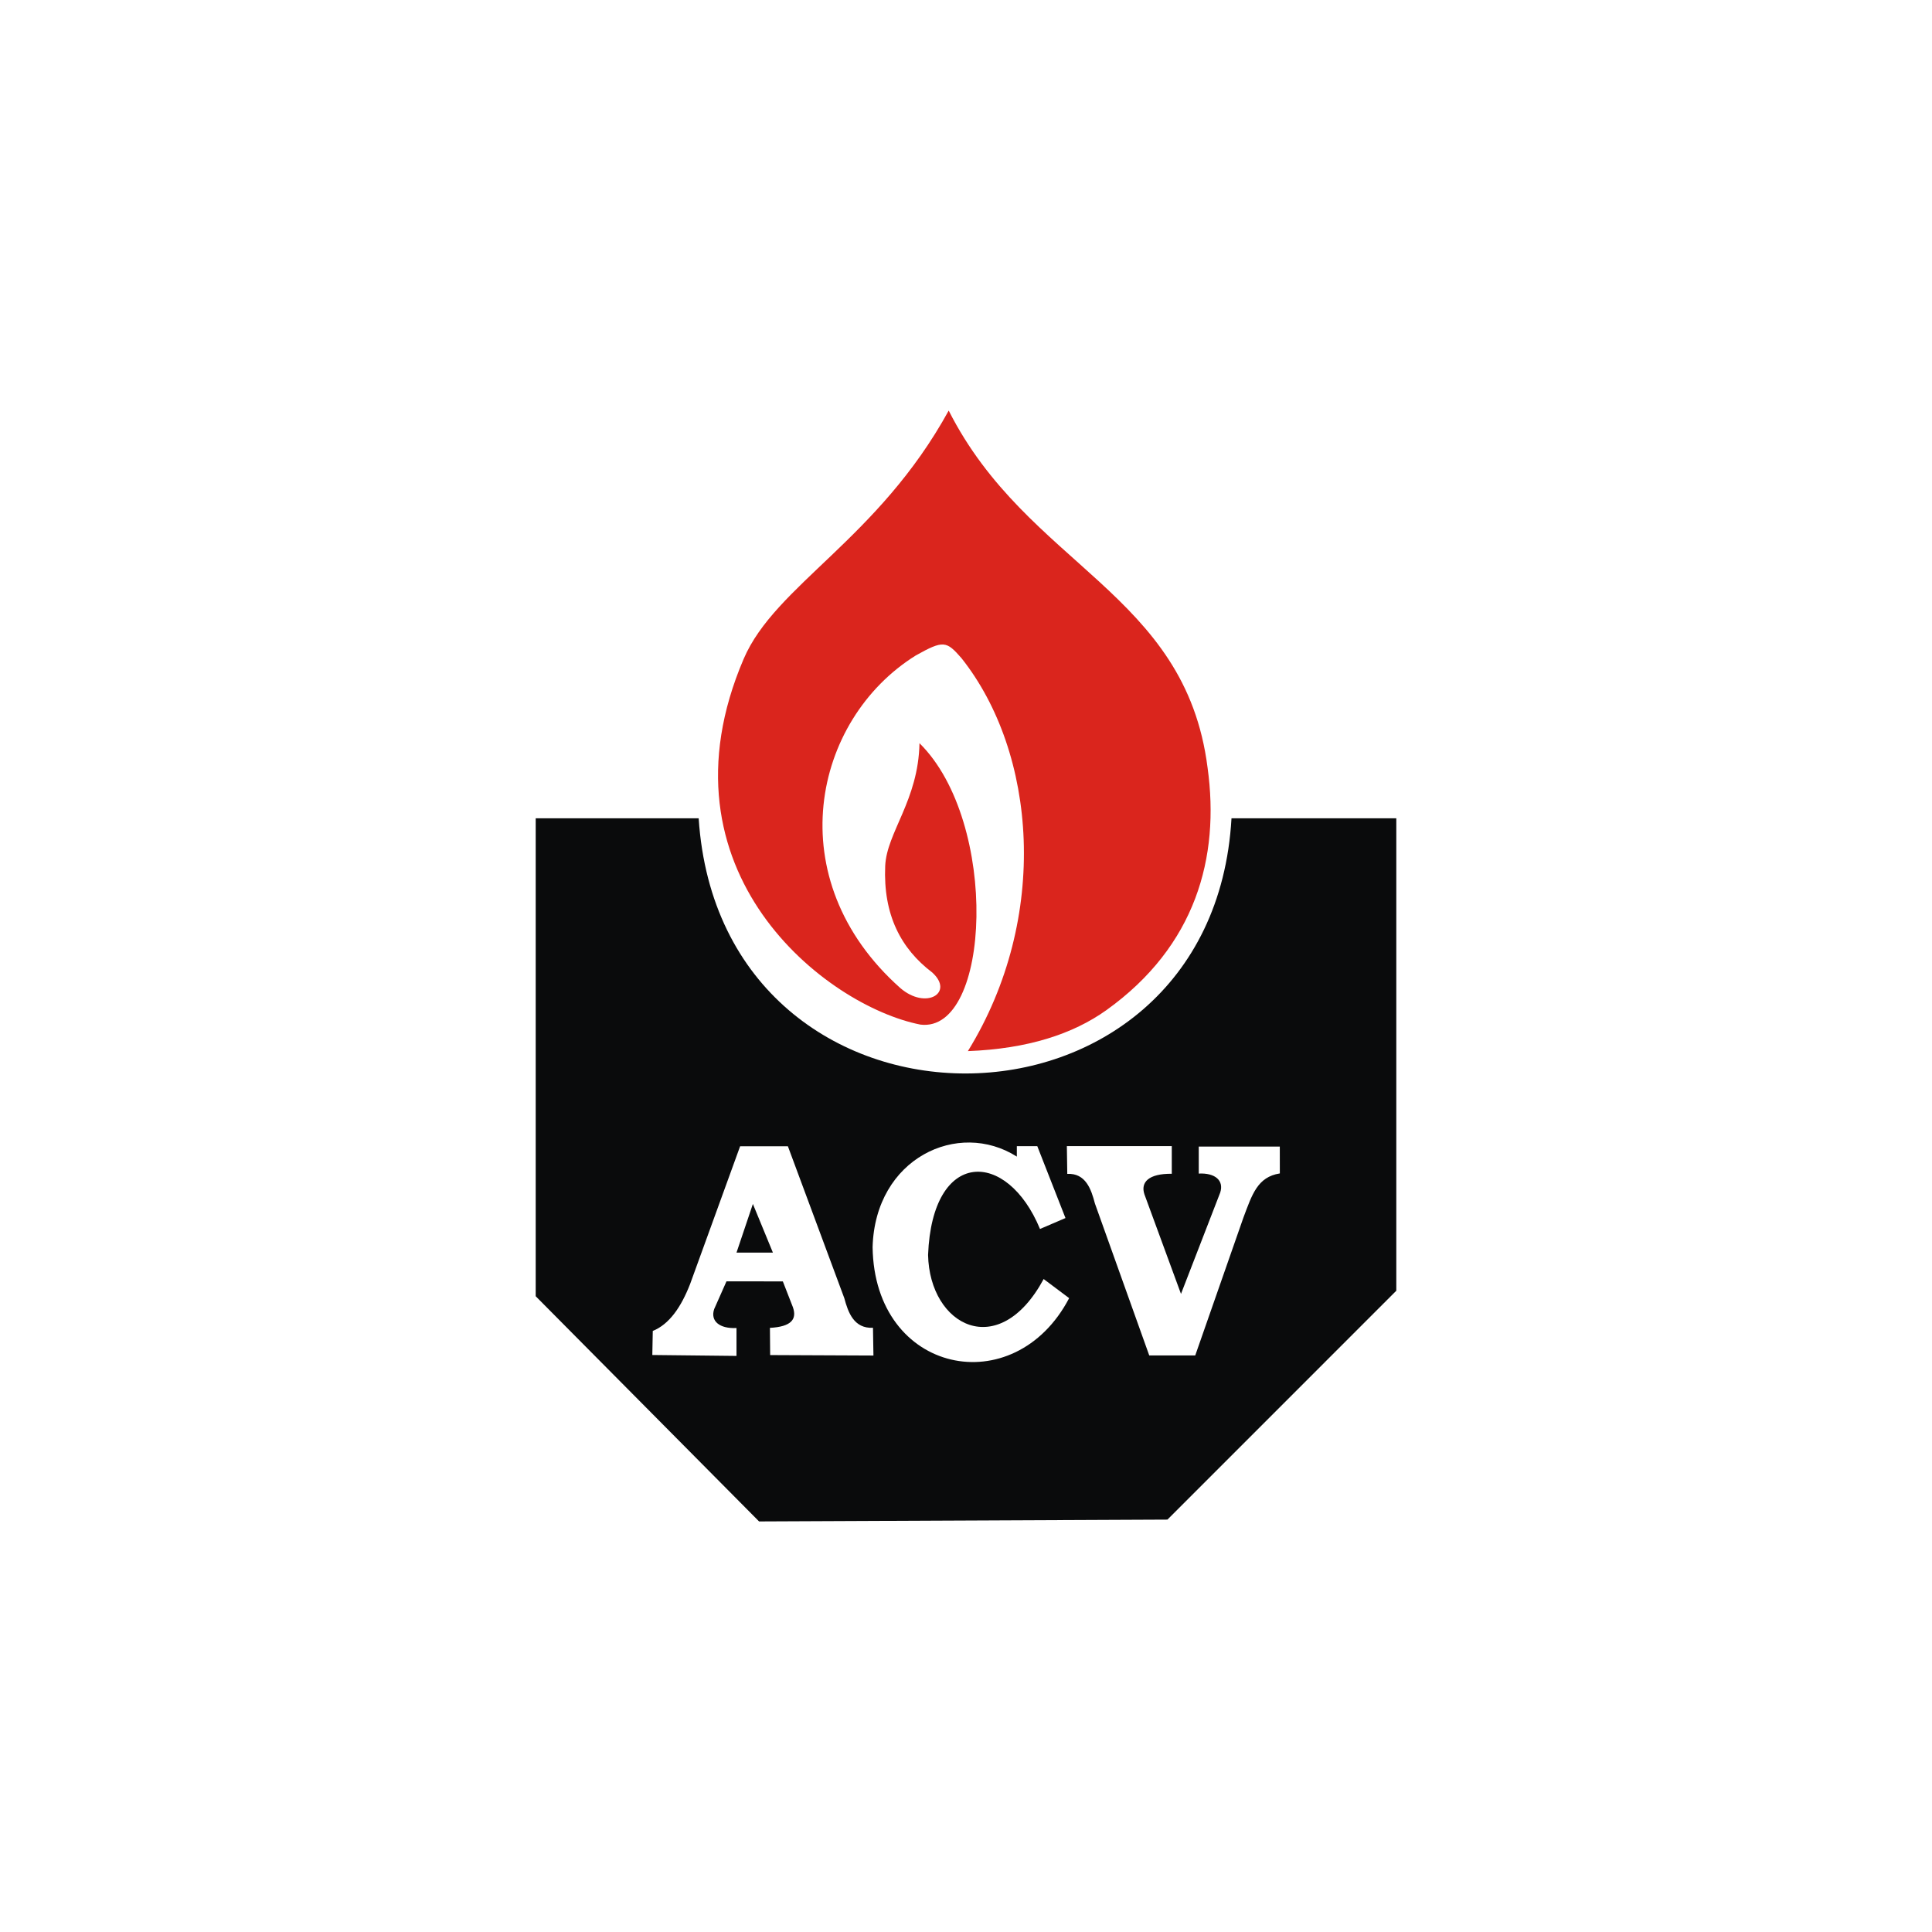
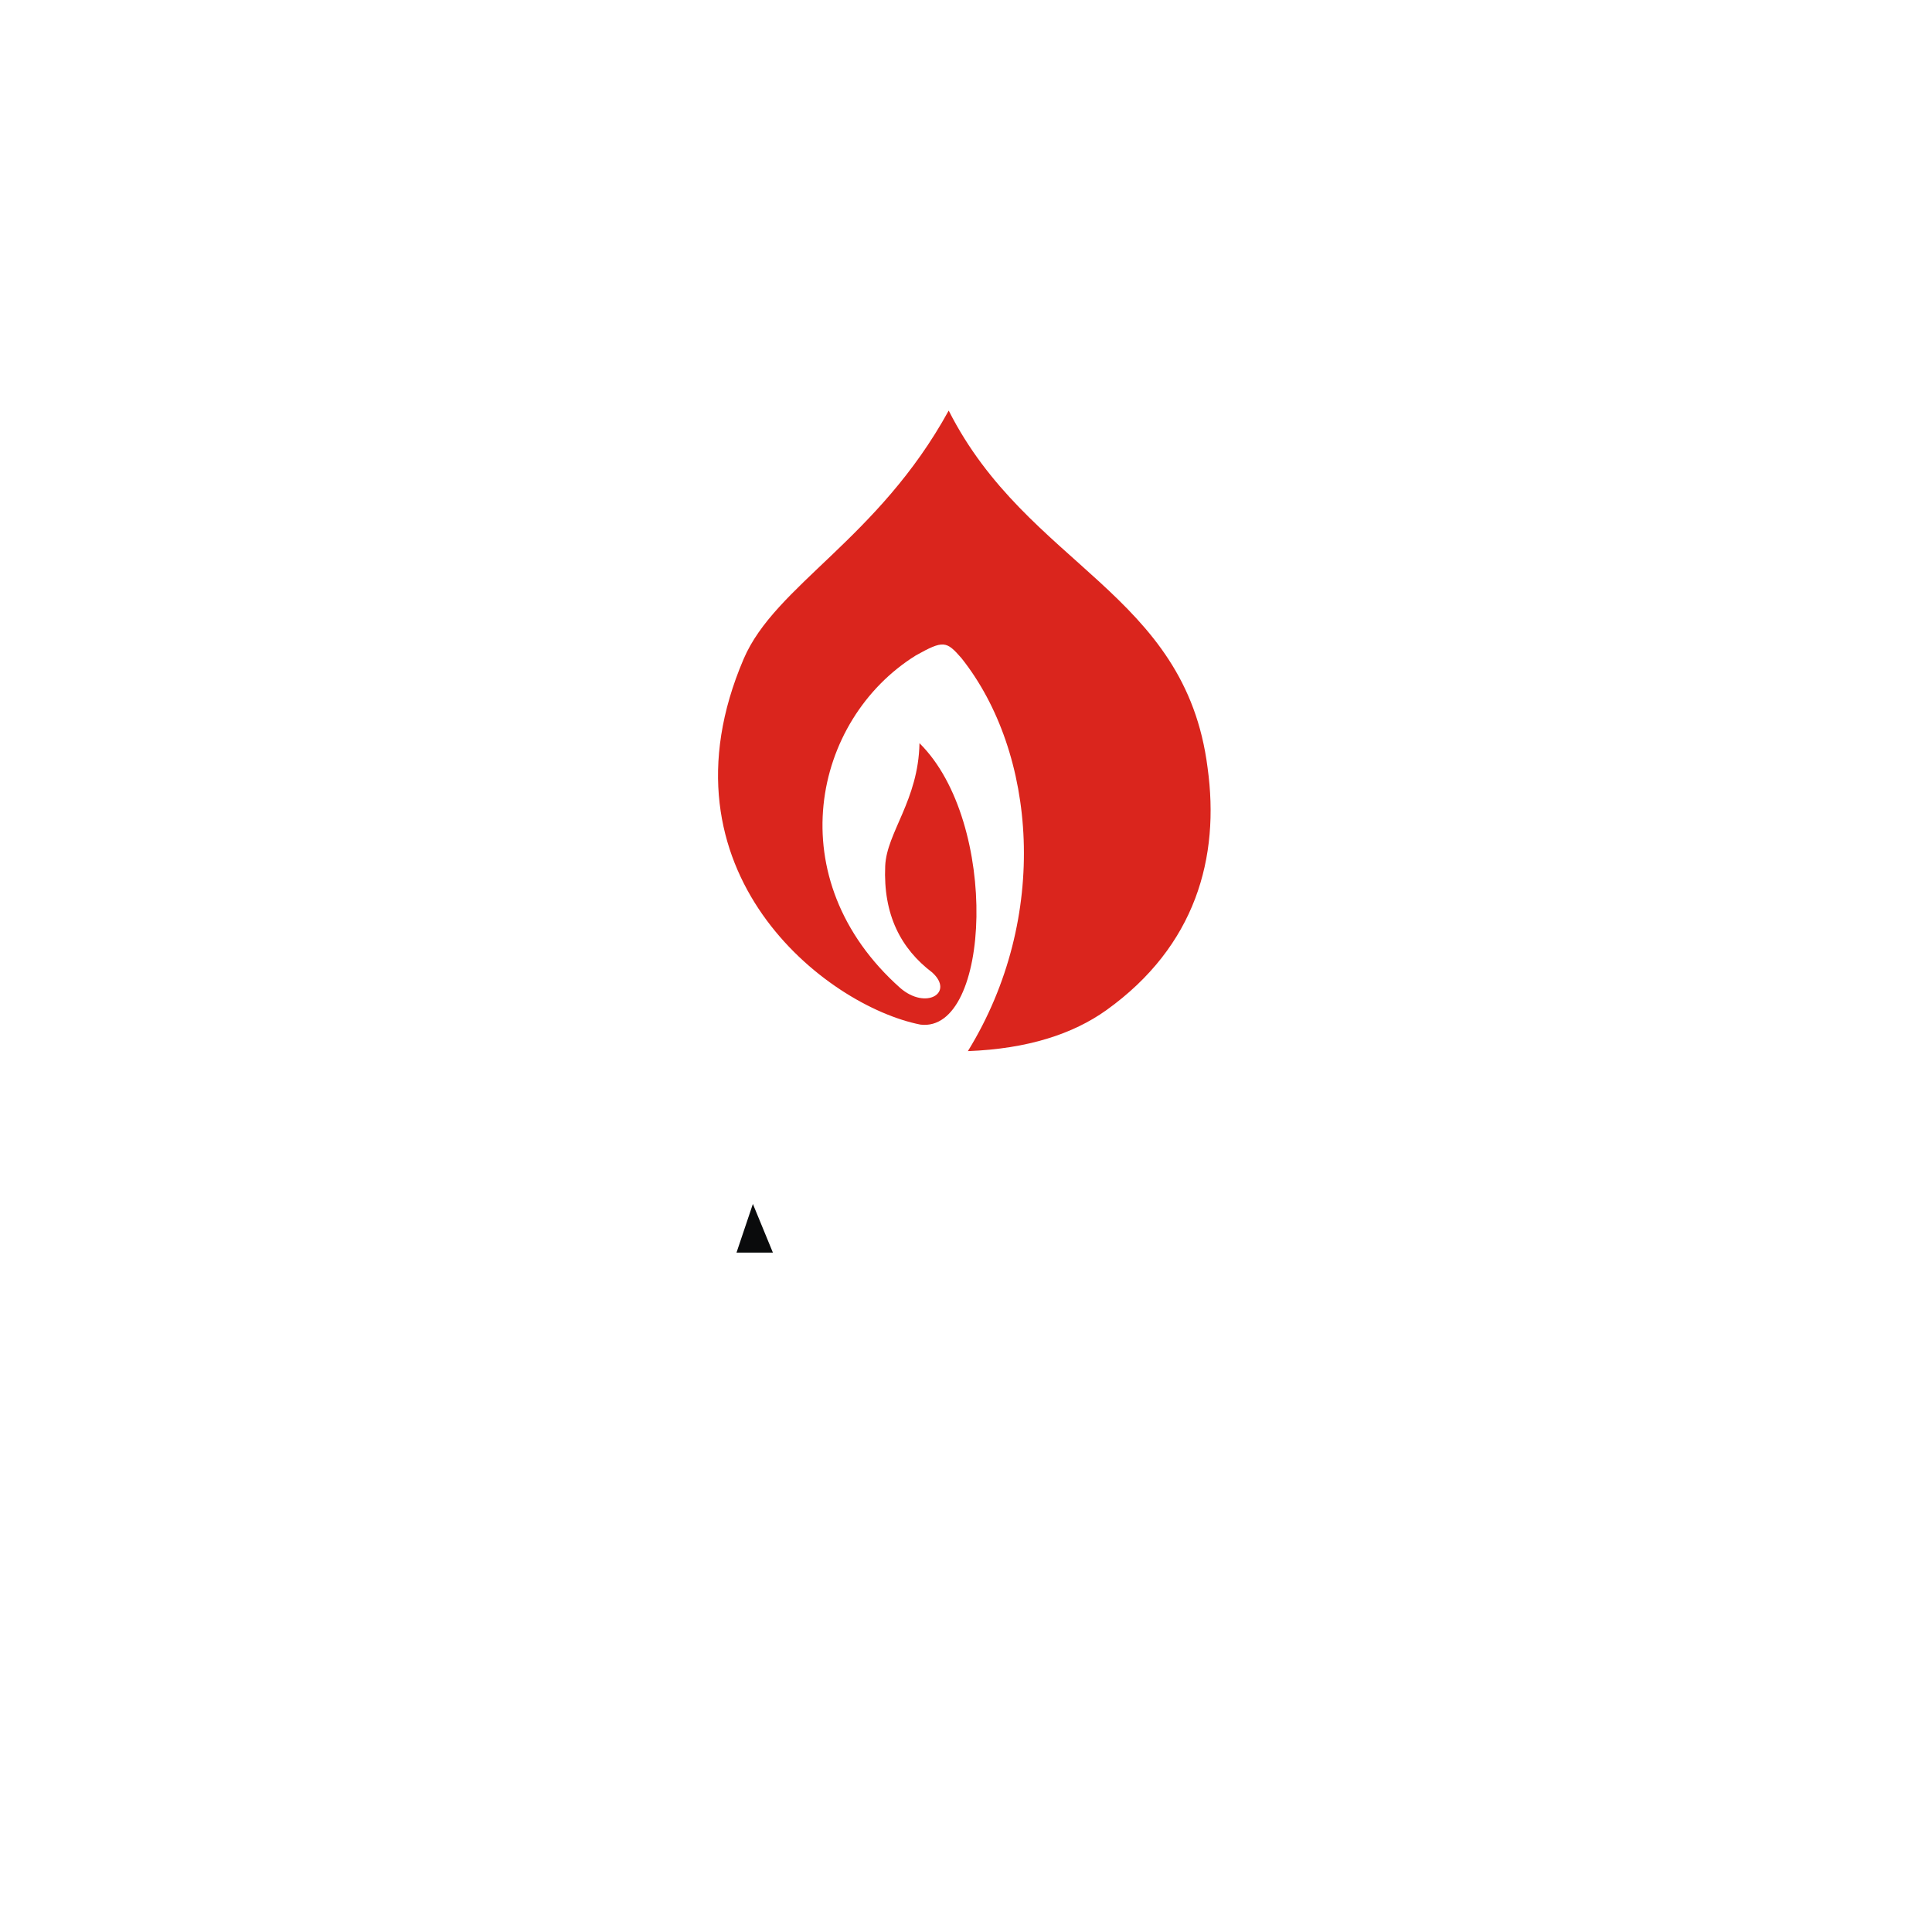
<svg xmlns="http://www.w3.org/2000/svg" xml:space="preserve" width="50.563mm" height="50.563mm" style="shape-rendering:geometricPrecision; text-rendering:geometricPrecision; image-rendering:optimizeQuality; fill-rule:evenodd; clip-rule:evenodd" viewBox="0 0 50.563 50.563">
  <defs>
    <style type="text/css">
   
    .fil0 {fill:none}
    .fil1 {fill:#0A0B0C}
    .fil2 {fill:#DA251D}
   
  </style>
  </defs>
  <g id="Capa_x0020_1">
    <rect class="fil0" y="3.89969e-005" width="50.563" height="50.563" />
    <g id="_131299568">
-       <path id="_45126536" class="fil1" d="M14.02 21.416l4.265 0c0.587,8.941 13.438,8.868 13.945,0l4.313 0 -0 12.364 -5.99 5.99 -10.687 0.048 -5.846 -5.894 0 -12.508zm3.064 13.415l-0.012 0.631 2.203 0.024 0 -0.73c-0.444,0.022 -0.69,-0.182 -0.584,-0.496l0.322 -0.726 1.475 0.002 0.264 0.677c0.109,0.316 -0.044,0.509 -0.602,0.539l0.006 0.712 2.703 0.012 -0.012 -0.726c-0.5,0.024 -0.651,-0.405 -0.75,-0.774l-1.477 -3.977 -1.25 0 -1.31 3.608c-0.235,0.601 -0.542,1.05 -0.977,1.226zm10.063 -4.835l0.738 1.882 -0.667 0.286c-0.862,-2.088 -2.821,-2.112 -2.929,0.679 0.039,1.86 1.85,2.809 3.025,0.631l0.667 0.5c-1.431,2.736 -5.096,1.993 -5.144,-1.334 0.065,-2.332 2.242,-3.344 3.775,-2.37l0 -0.274 0.536 0zm6.348 0.715l-0.001 -0.703 -2.121 0 0 0.706c0.428,-0.022 0.664,0.182 0.562,0.496l-1.027 2.653 -0.957 -2.606c-0.105,-0.316 0.108,-0.544 0.716,-0.538l0 -0.724 -2.746 0 0.011 0.727c0.482,-0.024 0.627,0.405 0.723,0.774l1.422 3.977 1.204 0 1.261 -3.608c0.227,-0.602 0.366,-1.062 0.952,-1.155z" />
-       <path id="_79850544" class="fil2" d="M24.829 10.745c-1.847,3.366 -4.538,4.566 -5.366,6.499 -2.383,5.565 2.155,9.084 4.625,9.571 1.843,0.229 2.076,-5.295 -0.024,-7.365 -0.028,1.496 -0.859,2.338 -0.897,3.213 -0.055,1.279 0.411,2.167 1.232,2.789 0.583,0.533 -0.165,0.986 -0.837,0.406 -3.199,-2.845 -2.295,-7.023 0.406,-8.704 0.724,-0.405 0.801,-0.381 1.196,0.072 1.958,2.465 2.325,6.781 0.167,10.283 1.565,-0.059 2.752,-0.449 3.623,-1.071 2.339,-1.675 2.976,-3.996 2.65,-6.346 -0.583,-4.595 -4.709,-5.264 -6.775,-9.346z" />
+       <path id="_79850544" class="fil2" d="M24.829 10.745c-1.847,3.366 -4.538,4.566 -5.366,6.499 -2.383,5.565 2.155,9.084 4.625,9.571 1.843,0.229 2.076,-5.295 -0.024,-7.365 -0.028,1.496 -0.859,2.338 -0.897,3.213 -0.055,1.279 0.411,2.167 1.232,2.789 0.583,0.533 -0.165,0.986 -0.837,0.406 -3.199,-2.845 -2.295,-7.023 0.406,-8.704 0.724,-0.405 0.801,-0.381 1.196,0.072 1.958,2.465 2.325,6.781 0.167,10.283 1.565,-0.059 2.752,-0.449 3.623,-1.071 2.339,-1.675 2.976,-3.996 2.65,-6.346 -0.583,-4.595 -4.709,-5.264 -6.775,-9.346" />
      <polygon id="_83681576" class="fil1" points="19.704,31.509 19.275,32.783 20.228,32.783 " />
    </g>
  </g>
</svg>